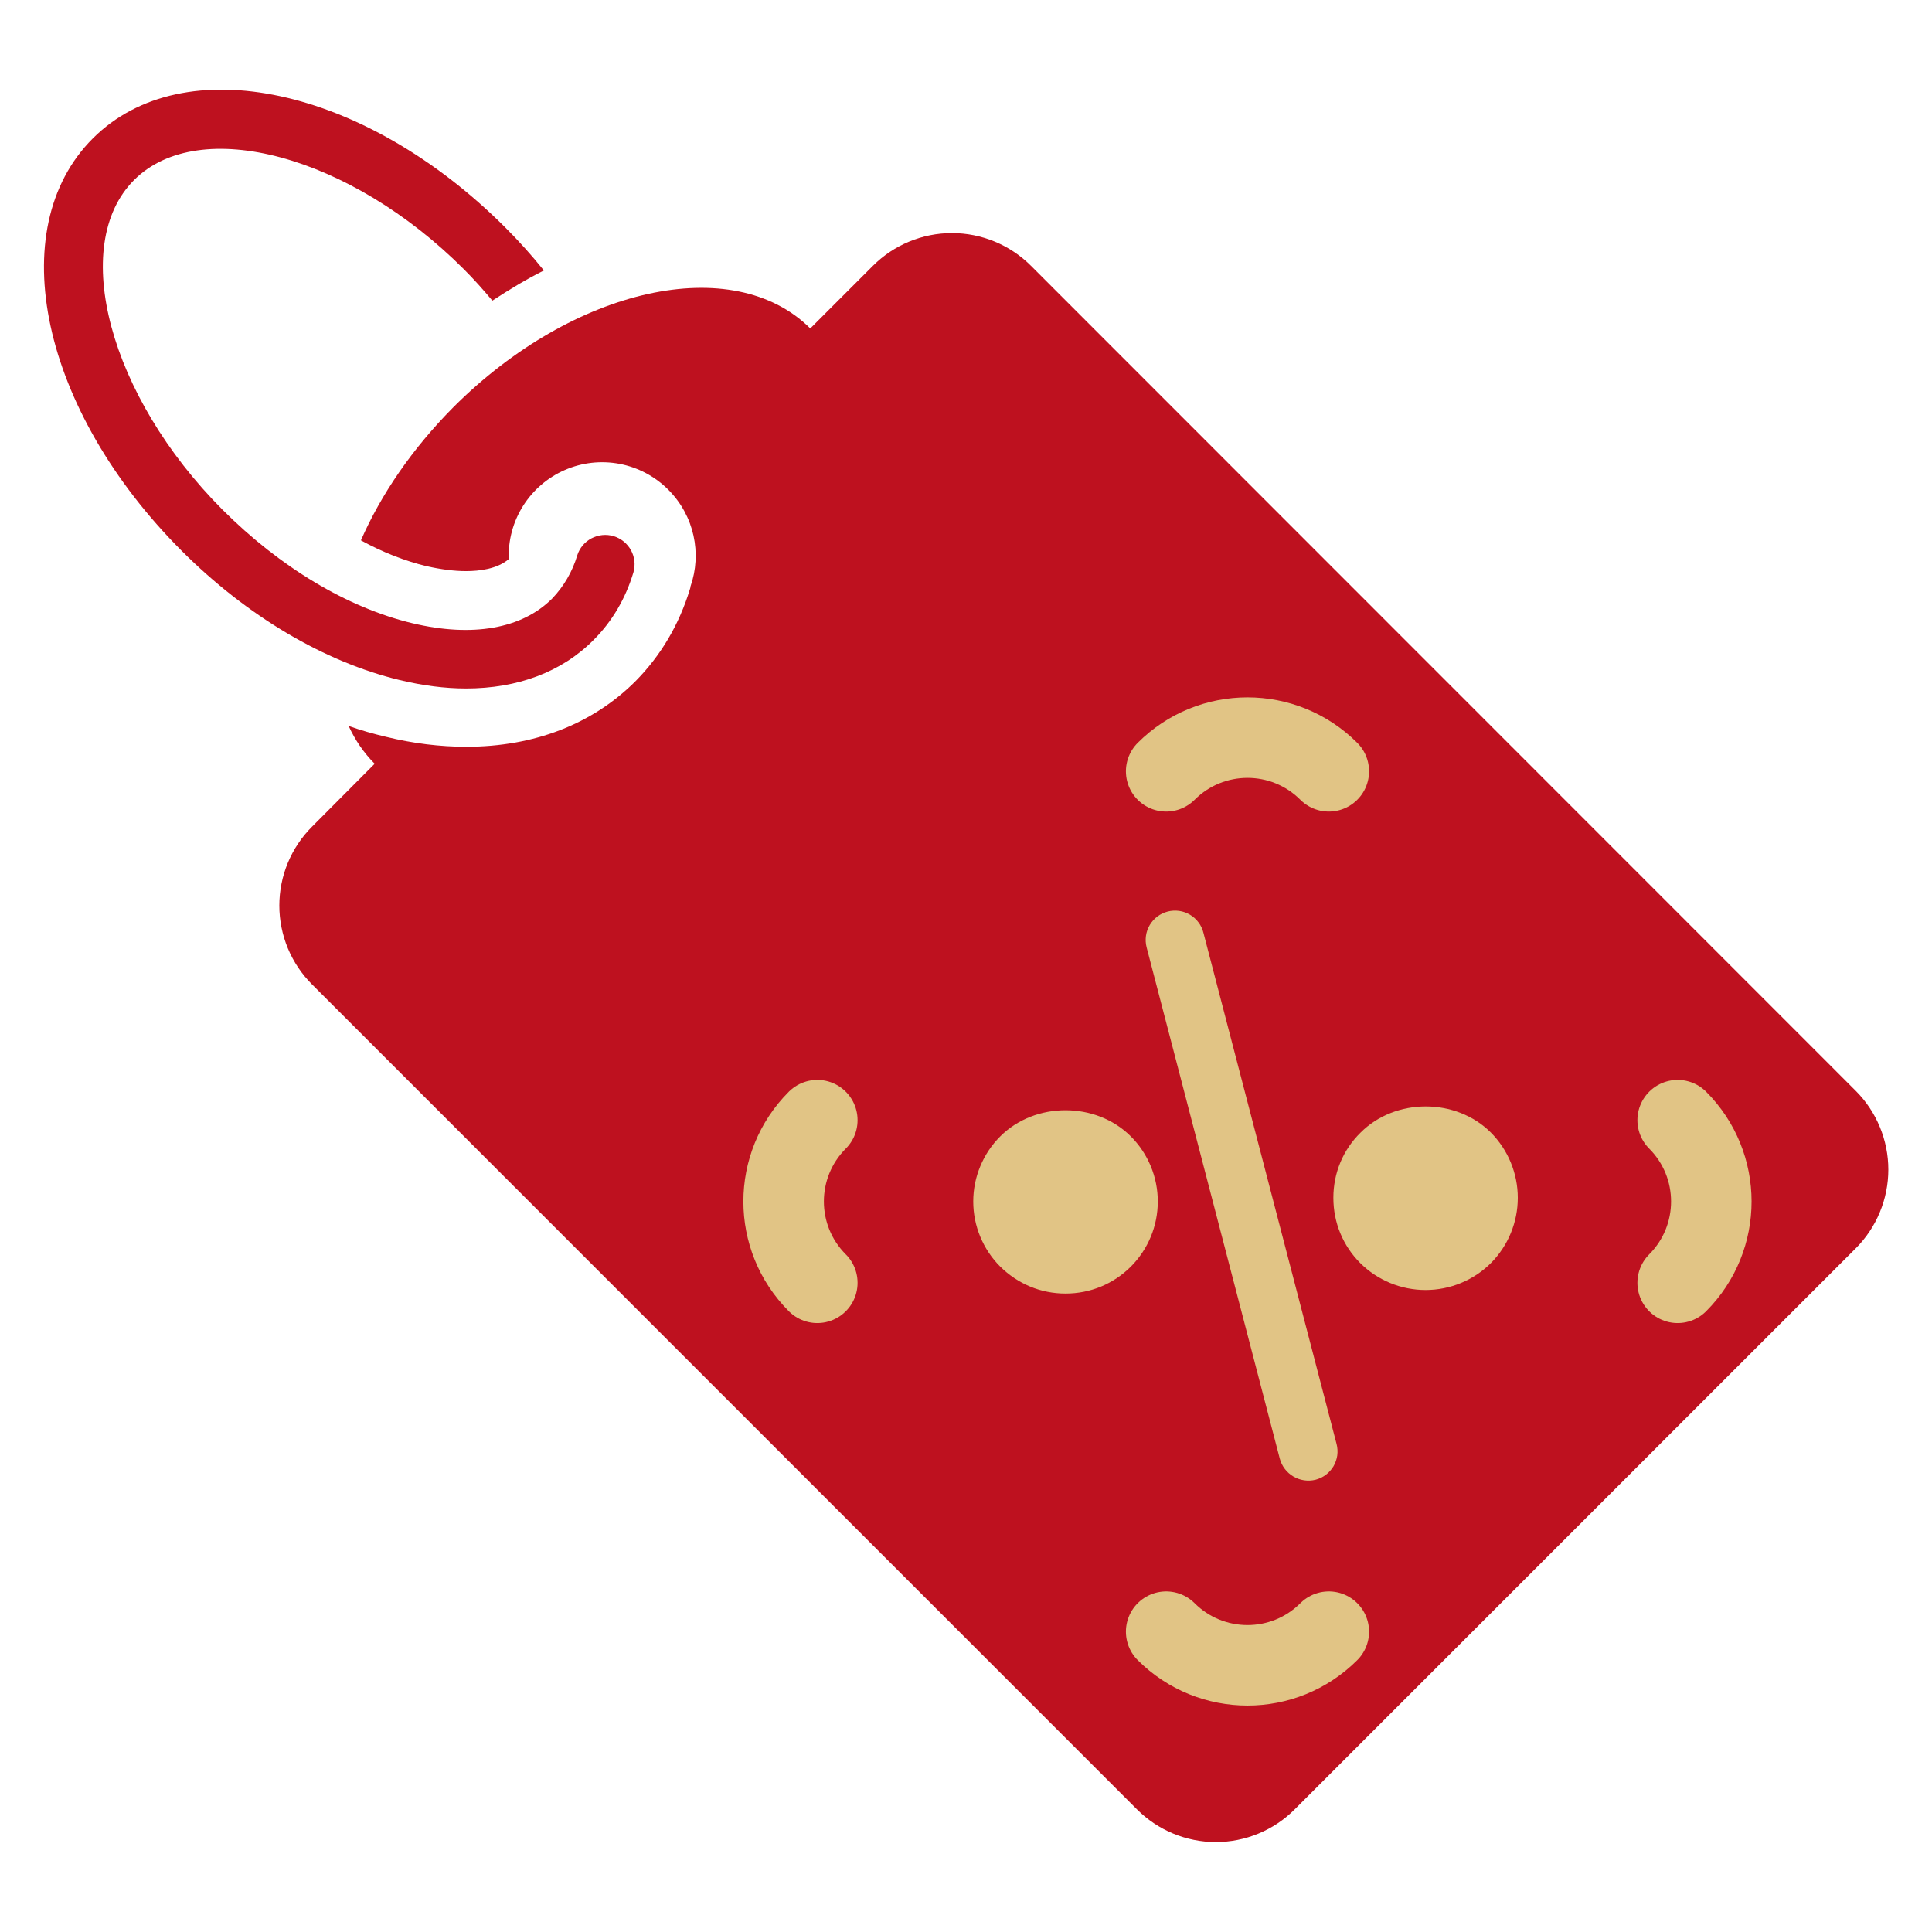
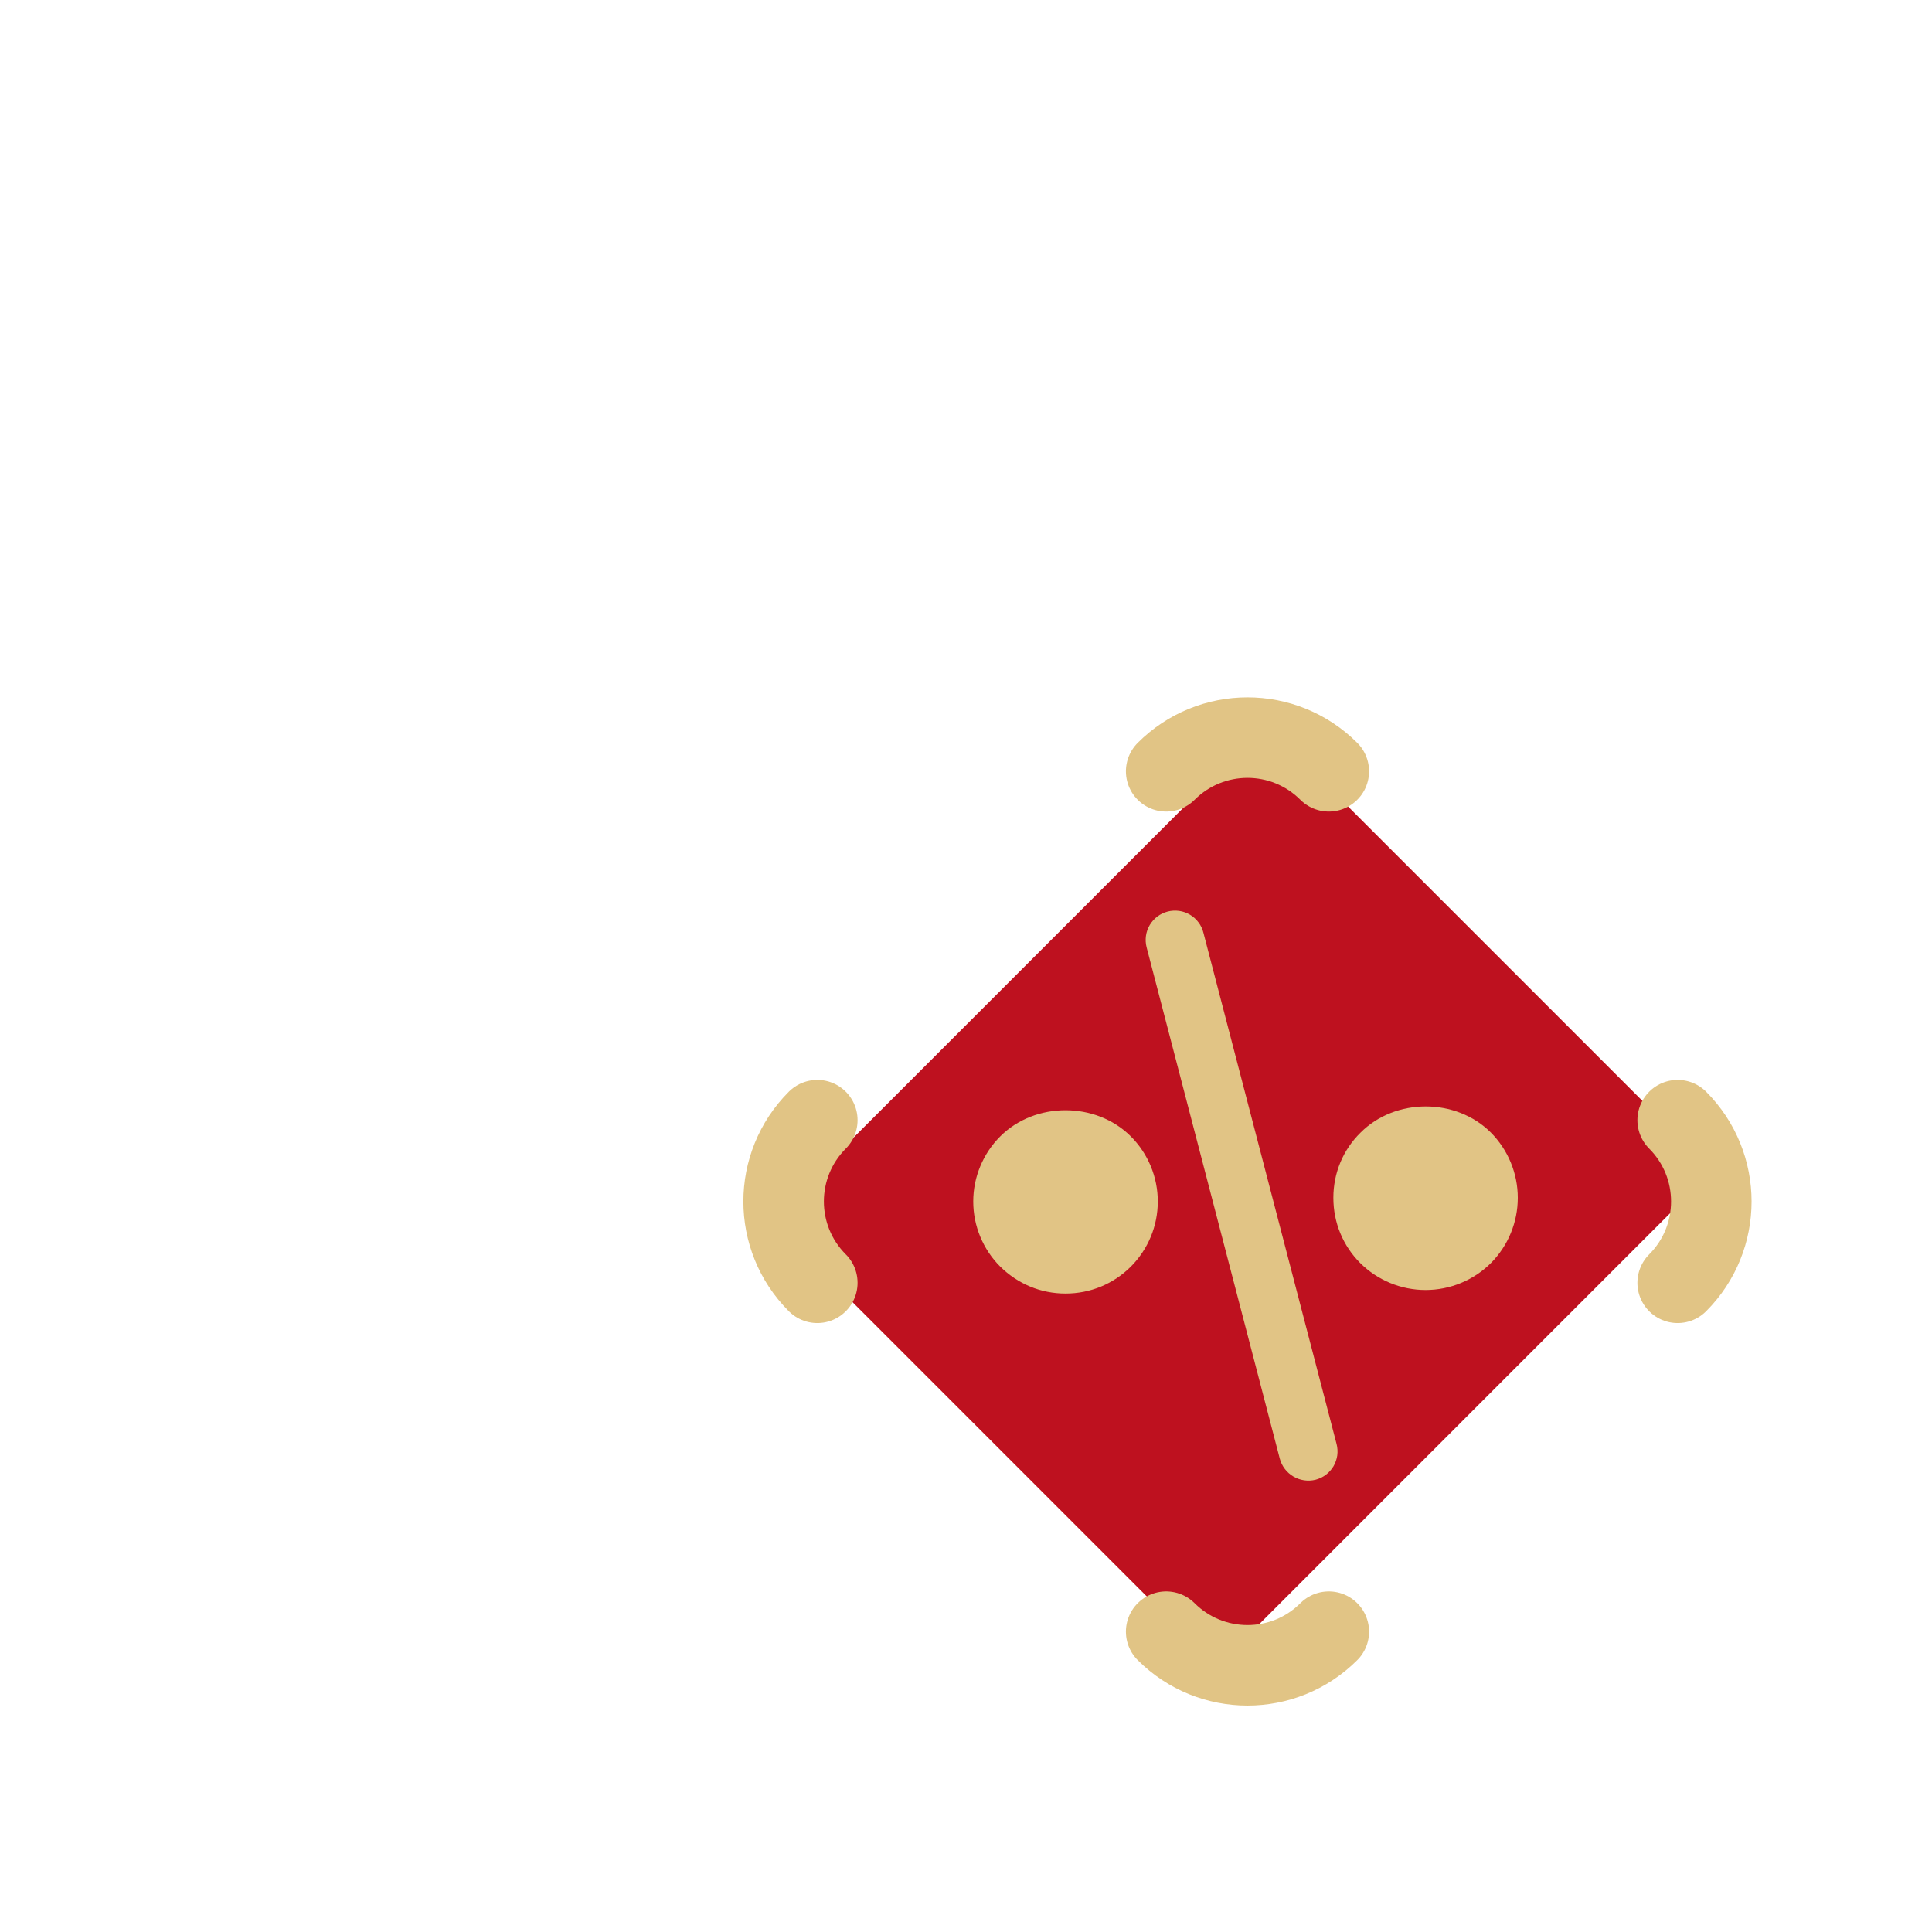
<svg xmlns="http://www.w3.org/2000/svg" width="48" height="48" viewBox="0 0 48 48" fill="none">
  <path d="M36.015 30.349C36.175 30.189 36.262 29.978 36.262 29.76C36.262 29.535 36.175 29.324 36.015 29.171C35.855 29.011 35.644 28.924 35.425 28.924C35.2 28.924 34.989 29.011 34.836 29.171C34.676 29.331 34.589 29.542 34.589 29.76C34.589 29.985 34.676 30.196 34.836 30.349C35.149 30.669 35.695 30.662 36.015 30.349ZM26.48 29.011C26.255 29.011 26.044 29.098 25.891 29.258C25.564 29.585 25.564 30.116 25.891 30.444C26.204 30.756 26.756 30.764 27.076 30.444C27.194 30.326 27.275 30.176 27.307 30.013C27.34 29.85 27.323 29.681 27.259 29.527C27.195 29.374 27.087 29.242 26.948 29.151C26.809 29.059 26.646 29.01 26.48 29.011Z" fill="#BE111F" />
-   <path d="M30.216 44.857L15.143 29.579L31.046 14.857L45.428 29.579L30.216 44.857Z" fill="#BE111F" />
  <path d="M30.24 39.714L20.286 29.675L30.788 20L40.286 29.675L30.24 39.714Z" fill="#E1C485" />
  <path d="M19.149 30.32L30.233 41.404L42.545 29.091L31.462 18.007L19.149 30.32ZM28.095 31.469C27.666 31.898 27.091 32.138 26.473 32.138C25.855 32.138 25.287 31.898 24.851 31.469C24.638 31.257 24.47 31.004 24.355 30.727C24.239 30.449 24.18 30.151 24.18 29.851C24.18 29.55 24.239 29.253 24.355 28.975C24.47 28.697 24.638 28.445 24.851 28.233C25.716 27.367 27.229 27.367 28.095 28.233C28.307 28.445 28.476 28.697 28.591 28.975C28.706 29.253 28.765 29.55 28.765 29.851C28.765 30.151 28.706 30.449 28.591 30.727C28.476 31.004 28.307 31.257 28.095 31.469ZM32.684 36.764C32.497 36.81 32.299 36.781 32.133 36.683C31.967 36.585 31.846 36.426 31.796 36.24L28.487 23.535C28.463 23.442 28.458 23.345 28.471 23.251C28.484 23.156 28.516 23.065 28.565 22.982C28.614 22.9 28.678 22.828 28.755 22.77C28.831 22.713 28.918 22.671 29.011 22.647C29.104 22.623 29.2 22.618 29.295 22.631C29.39 22.644 29.481 22.676 29.563 22.725C29.646 22.773 29.718 22.838 29.775 22.915C29.833 22.991 29.875 23.078 29.898 23.171L33.207 35.876C33.231 35.969 33.237 36.066 33.224 36.16C33.21 36.255 33.178 36.346 33.13 36.429C33.081 36.511 33.017 36.583 32.94 36.641C32.864 36.698 32.776 36.74 32.684 36.764ZM33.804 28.138C34.669 27.273 36.175 27.273 37.04 28.138C37.468 28.569 37.709 29.152 37.709 29.76C37.709 30.368 37.468 30.951 37.04 31.382C36.609 31.81 36.026 32.05 35.418 32.05C34.811 32.05 34.228 31.81 33.796 31.382C33.367 30.953 33.127 30.378 33.127 29.76C33.127 29.142 33.367 28.567 33.804 28.138Z" fill="#BE111F" />
-   <path d="M46.102 27.098L25.615 6.604C25.094 6.083 24.387 5.791 23.651 5.791C22.915 5.791 22.208 6.083 21.687 6.604L20.131 8.16C18.218 6.255 14.255 7.127 11.265 10.116C10.24 11.149 9.462 12.291 8.967 13.425C9.513 13.724 10.058 13.935 10.596 14.066C10.953 14.146 11.28 14.189 11.578 14.189C11.905 14.189 12.349 14.138 12.64 13.891C12.623 13.425 12.746 12.964 12.995 12.569C13.244 12.174 13.606 11.863 14.034 11.677C14.462 11.49 14.936 11.438 15.395 11.525C15.853 11.613 16.274 11.836 16.604 12.167C17.251 12.815 17.44 13.753 17.156 14.567C17.156 14.589 17.149 14.611 17.142 14.633C16.873 15.52 16.415 16.291 15.789 16.924C14.72 17.993 13.265 18.553 11.585 18.553C10.938 18.553 10.269 18.473 9.586 18.305C9.28 18.233 8.967 18.145 8.662 18.036C8.822 18.386 9.033 18.698 9.309 18.975L7.753 20.538C7.495 20.795 7.291 21.101 7.151 21.437C7.012 21.774 6.94 22.134 6.94 22.498C6.94 22.862 7.012 23.223 7.151 23.559C7.291 23.895 7.495 24.201 7.753 24.458L28.247 44.953C28.505 45.21 28.81 45.415 29.146 45.554C29.483 45.694 29.843 45.766 30.207 45.766C30.571 45.766 30.932 45.694 31.268 45.554C31.605 45.415 31.91 45.21 32.167 44.953L46.102 31.018C46.36 30.761 46.564 30.455 46.703 30.119C46.843 29.783 46.915 29.422 46.915 29.058C46.915 28.694 46.843 28.334 46.703 27.997C46.564 27.661 46.36 27.355 46.102 27.098ZM44.095 29.6L30.749 42.938C30.683 43.007 30.603 43.062 30.515 43.1C30.427 43.138 30.332 43.157 30.236 43.157C30.141 43.157 30.046 43.138 29.958 43.1C29.87 43.062 29.79 43.007 29.724 42.938L17.607 30.829C17.54 30.762 17.486 30.682 17.45 30.594C17.413 30.506 17.395 30.412 17.395 30.316C17.395 30.221 17.413 30.127 17.45 30.039C17.486 29.951 17.54 29.871 17.607 29.804L30.953 16.458C31.222 16.189 31.709 16.189 31.978 16.458L44.095 28.567C44.233 28.706 44.306 28.895 44.306 29.084C44.306 29.28 44.233 29.462 44.095 29.6Z" fill="#BE111F" />
-   <path d="M11.578 17.105C12.858 17.105 13.956 16.698 14.749 15.898C15.207 15.44 15.542 14.873 15.738 14.218C15.79 14.034 15.768 13.837 15.676 13.669C15.584 13.502 15.43 13.377 15.247 13.321C15.064 13.266 14.867 13.285 14.697 13.374C14.528 13.462 14.4 13.614 14.342 13.796C14.222 14.2 14.008 14.569 13.716 14.873C12.967 15.622 11.738 15.84 10.247 15.484C8.633 15.098 6.96 14.095 5.527 12.662C2.72 9.847 1.709 6.095 3.331 4.473C4.953 2.851 8.698 3.862 11.52 6.684C11.775 6.938 12.007 7.2 12.233 7.469C12.655 7.193 13.076 6.938 13.513 6.72C13.215 6.349 12.895 5.993 12.553 5.651C9.062 2.16 4.56 1.185 2.305 3.44C0.051 5.695 1.025 10.196 4.516 13.687C6.138 15.309 8.058 16.444 9.927 16.895C10.502 17.033 11.055 17.105 11.578 17.105Z" fill="#BE111F" />
  <path d="M33.014 40.538C31.898 41.653 30.089 41.653 28.973 40.538M41.681 27.83C42.796 28.946 42.796 30.755 41.681 31.871M28.973 19.163C30.089 18.047 31.898 18.047 33.014 19.163M20.306 27.83C19.19 28.946 19.19 30.755 20.306 31.871" stroke="#E1C485" stroke-width="2" stroke-linecap="round" stroke-linejoin="round" />
</svg>